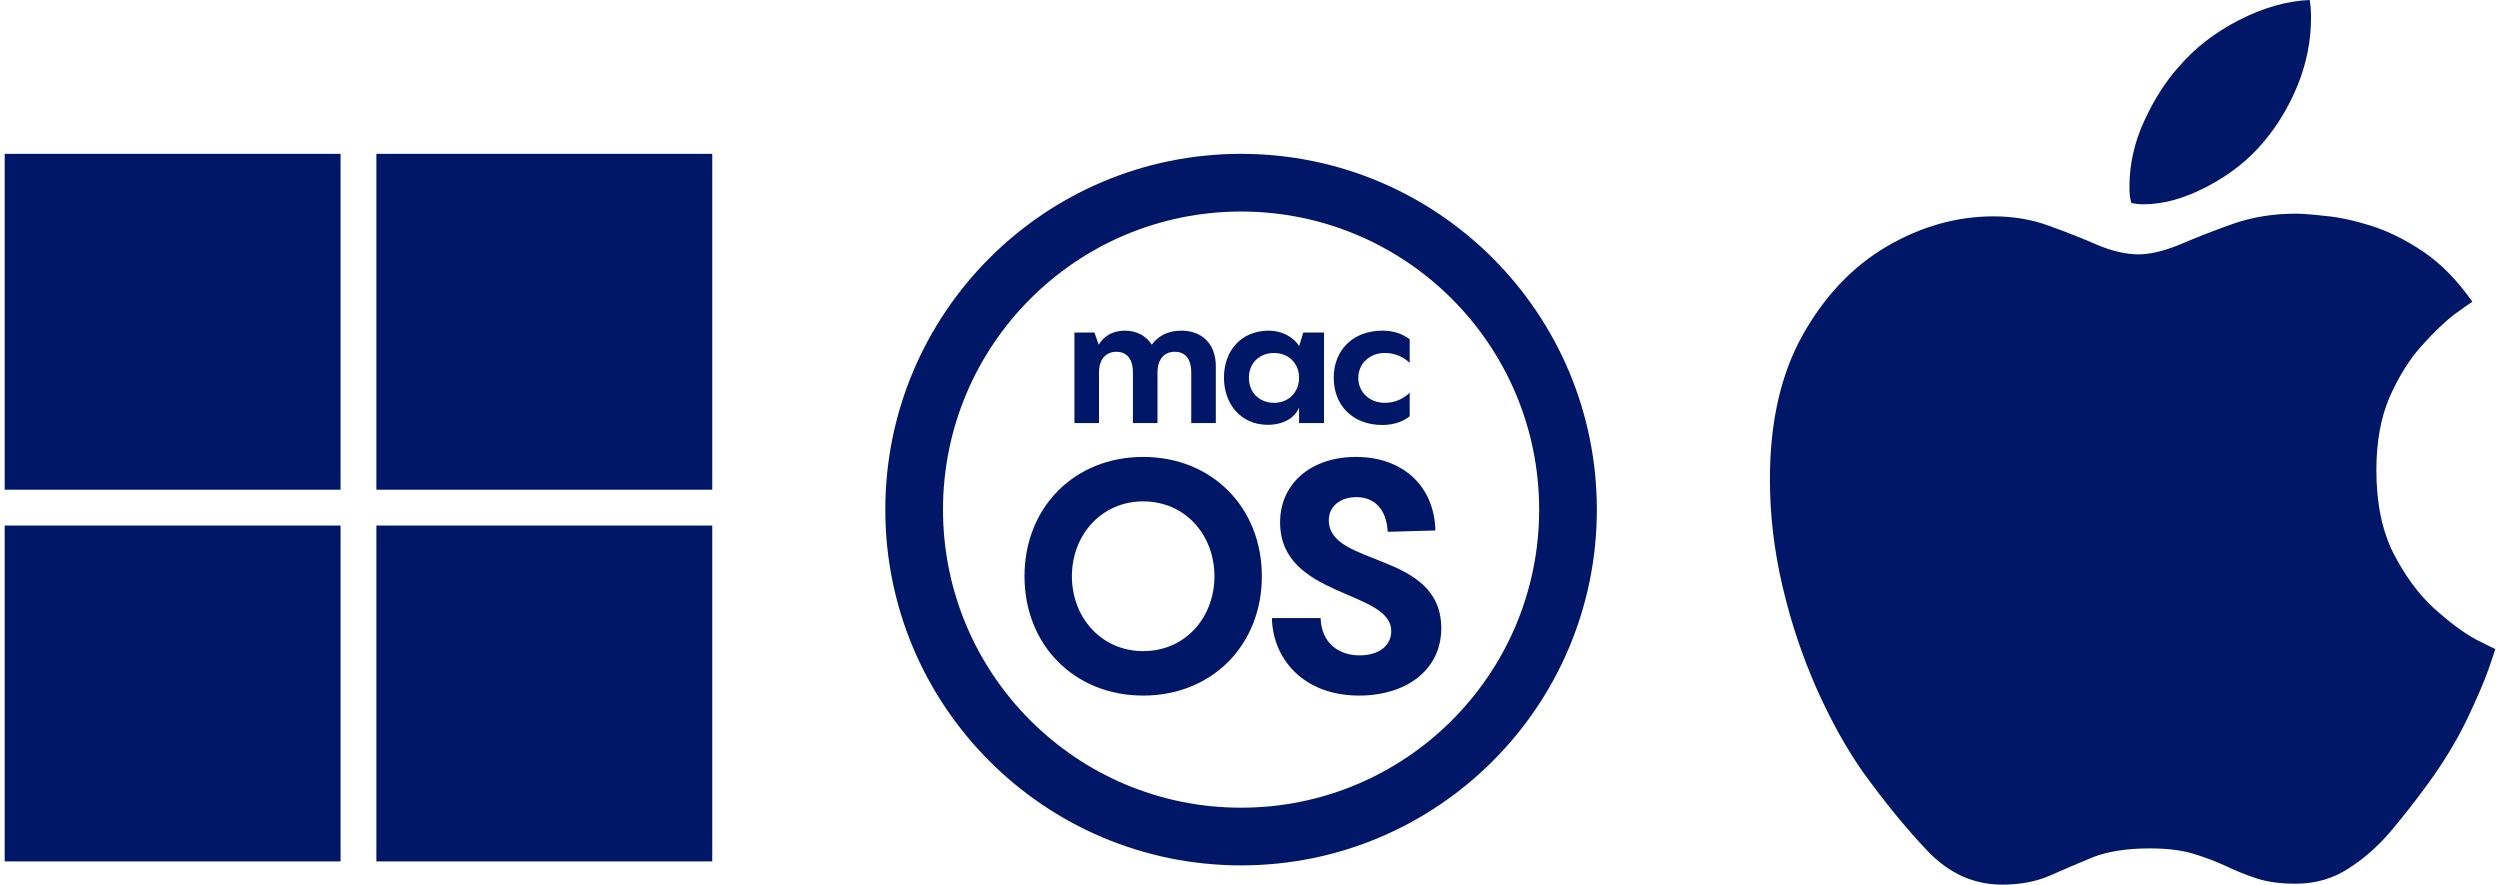
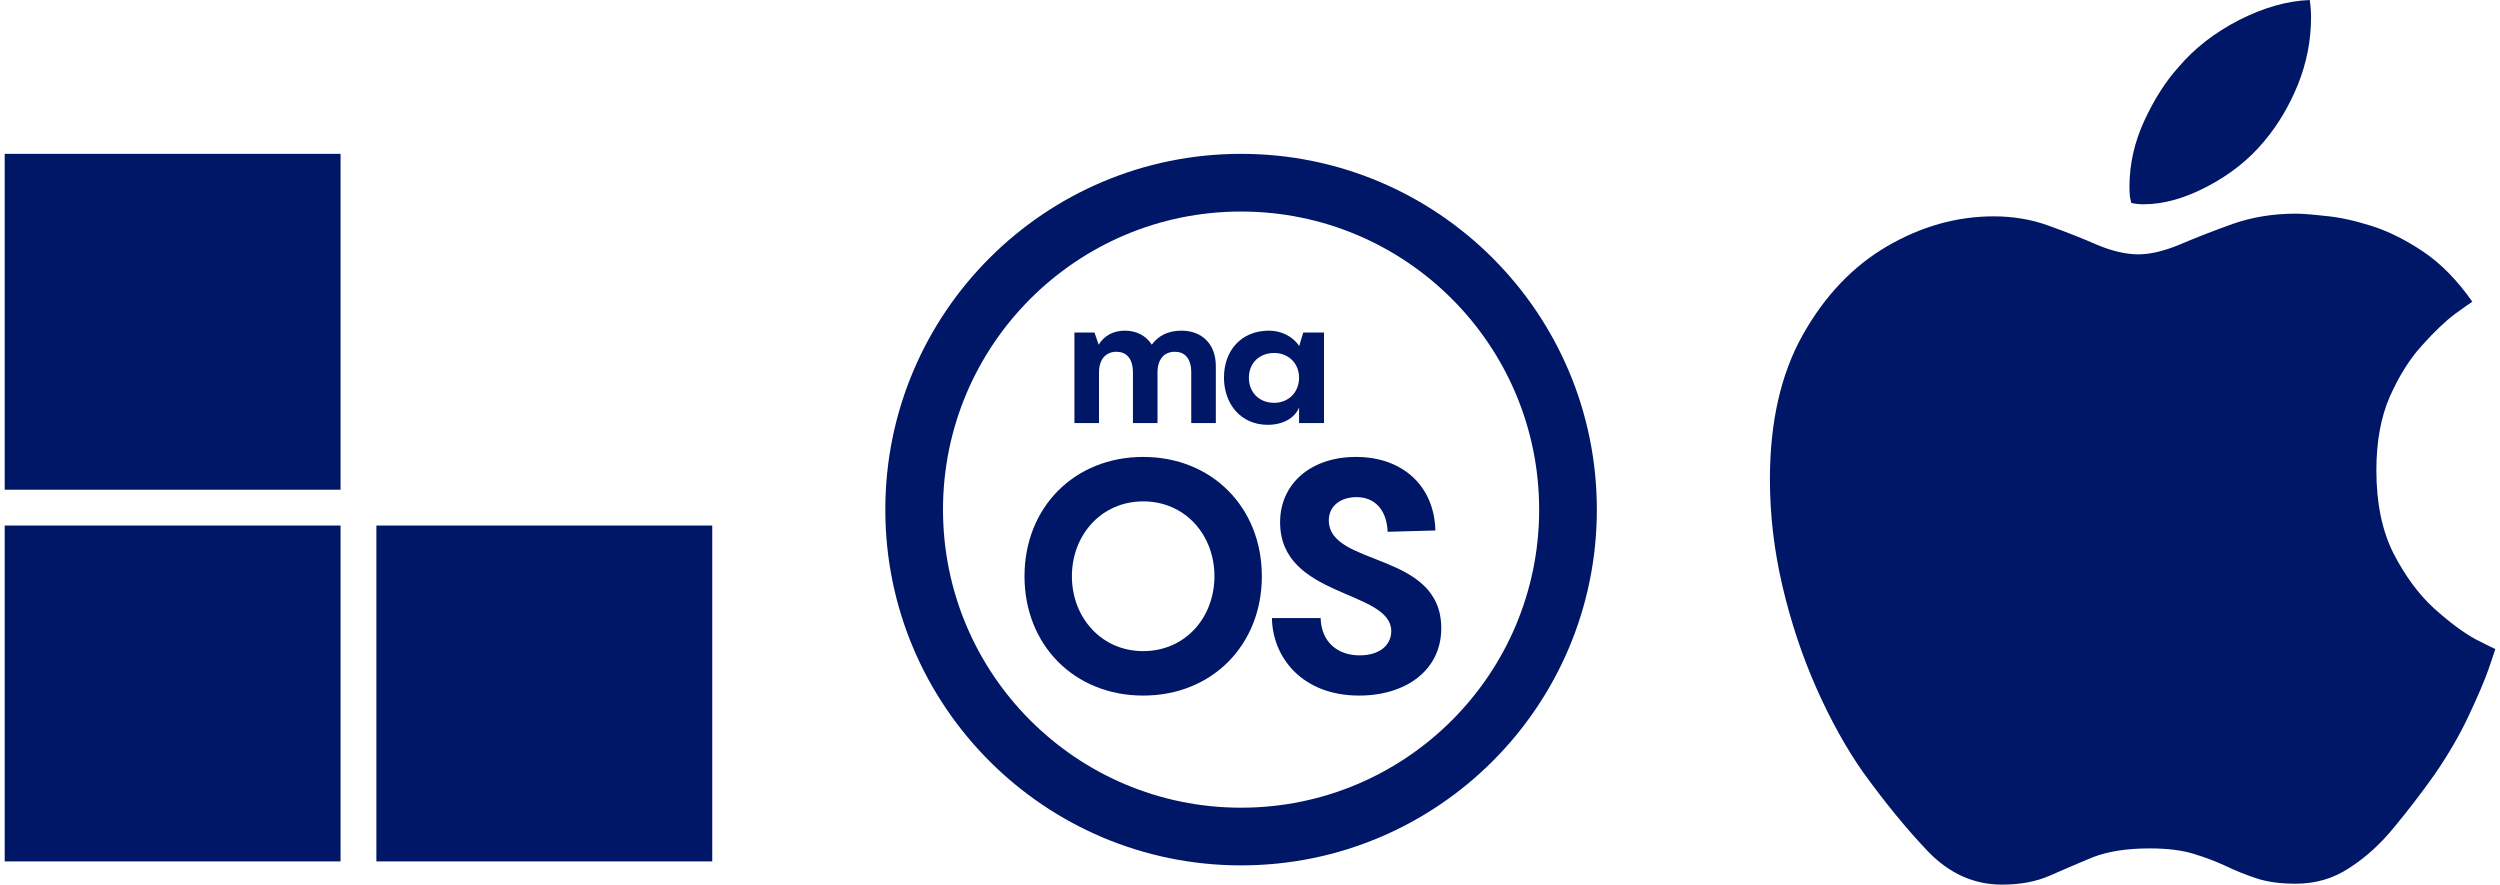
<svg xmlns="http://www.w3.org/2000/svg" width="130" height="46" viewBox="0 0 130 46" fill="none">
  <path d="M0.244 8H17.709V25.465H0.244V8Z" fill="#001767" />
  <path d="M0.244 27.328H17.709V44.793H0.244V27.328Z" fill="#001767" />
-   <path d="M19.572 8H37.037V25.465H19.572V8Z" fill="#001767" />
+   <path d="M19.572 8V25.465H19.572V8Z" fill="#001767" />
  <path d="M19.572 27.328H37.037V44.793H19.572V27.328Z" fill="#001767" />
  <path d="M119.377 11.111C118.206 11.111 117.113 11.289 116.097 11.645C115.098 12.002 114.184 12.358 113.356 12.714C112.528 13.055 111.81 13.226 111.201 13.226C110.56 13.226 109.85 13.063 109.069 12.738C108.288 12.397 107.444 12.064 106.538 11.738C105.648 11.413 104.695 11.25 103.68 11.25C101.759 11.25 99.908 11.769 98.128 12.807C96.347 13.846 94.887 15.38 93.746 17.41C92.606 19.44 92.036 21.942 92.036 24.918C92.036 26.777 92.255 28.637 92.692 30.496C93.129 32.356 93.715 34.114 94.449 35.773C95.183 37.431 95.996 38.895 96.886 40.166C98.042 41.762 99.166 43.133 100.26 44.28C101.369 45.427 102.649 46 104.102 46C105.055 46 105.882 45.845 106.585 45.535C107.288 45.225 108.03 44.907 108.811 44.582C109.608 44.272 110.599 44.117 111.786 44.117C112.692 44.117 113.45 44.21 114.059 44.396C114.668 44.582 115.223 44.791 115.722 45.024C116.238 45.272 116.777 45.489 117.339 45.675C117.901 45.861 118.581 45.953 119.377 45.953C120.424 45.953 121.361 45.675 122.189 45.117C123.032 44.574 123.805 43.869 124.508 43.002C125.227 42.134 125.922 41.227 126.593 40.282C127.327 39.213 127.921 38.19 128.374 37.214C128.842 36.222 129.186 35.416 129.405 34.796C129.623 34.161 129.741 33.812 129.756 33.75C129.709 33.735 129.366 33.564 128.725 33.239C128.101 32.898 127.382 32.364 126.57 31.635C125.773 30.907 125.07 29.954 124.461 28.776C123.868 27.599 123.571 26.157 123.571 24.453C123.571 22.965 123.805 21.687 124.274 20.617C124.758 19.533 125.32 18.642 125.961 17.944C126.601 17.232 127.171 16.689 127.671 16.317C128.186 15.945 128.483 15.736 128.561 15.69C127.78 14.574 126.929 13.706 126.008 13.086C125.086 12.467 124.18 12.017 123.29 11.738C122.4 11.459 121.603 11.289 120.9 11.227C120.213 11.149 119.705 11.111 119.377 11.111ZM117.737 7.345C118.456 6.493 119.041 5.509 119.494 4.393C119.947 3.262 120.174 2.1 120.174 0.907C120.174 0.566 120.15 0.263 120.104 0C118.932 0.046 117.706 0.395 116.425 1.046C115.16 1.697 114.114 2.51 113.286 3.487C112.614 4.23 112.021 5.16 111.505 6.276C110.99 7.392 110.732 8.538 110.732 9.716C110.732 9.902 110.74 10.072 110.756 10.227C110.787 10.382 110.81 10.491 110.826 10.553C111.029 10.599 111.24 10.623 111.458 10.623C112.505 10.623 113.614 10.313 114.785 9.693C115.972 9.073 116.956 8.29 117.737 7.345Z" fill="#001767" />
  <path fill-rule="evenodd" clip-rule="evenodd" d="M64.536 42C73.097 42 80.036 35.06 80.036 26.5C80.036 17.94 73.097 11 64.536 11C55.976 11 49.036 17.94 49.036 26.5C49.036 35.06 55.976 42 64.536 42ZM64.536 45C74.753 45 83.036 36.717 83.036 26.5C83.036 16.283 74.753 8 64.536 8C54.319 8 46.036 16.283 46.036 26.5C46.036 36.717 54.319 45 64.536 45Z" fill="#001767" />
  <path d="M61.432 17.194C62.503 17.194 63.223 17.887 63.223 19.039V22H61.945V19.372C61.945 18.589 61.567 18.292 61.09 18.292C60.595 18.292 60.19 18.616 60.19 19.372V22H58.912V19.372C58.912 18.589 58.525 18.292 58.057 18.292C57.562 18.292 57.148 18.616 57.148 19.372V22H55.87V17.293H56.914L57.13 17.923C57.4 17.491 57.841 17.194 58.498 17.194C59.092 17.194 59.596 17.455 59.893 17.923C60.208 17.491 60.703 17.194 61.432 17.194Z" fill="#001767" />
  <path d="M67.552 18.013L67.768 17.293H68.848V22H67.552V21.19C67.327 21.748 66.706 22.09 65.923 22.09C64.492 22.09 63.646 20.974 63.646 19.633C63.646 18.238 64.537 17.194 65.986 17.194C66.589 17.194 67.201 17.464 67.552 17.986V18.013ZM66.256 20.947C67.003 20.947 67.552 20.398 67.552 19.642C67.552 18.895 67.003 18.355 66.256 18.355C65.482 18.355 64.942 18.886 64.942 19.642C64.942 20.407 65.482 20.947 66.256 20.947Z" fill="#001767" />
-   <path d="M71.882 22.099C70.334 22.099 69.353 21.073 69.353 19.642C69.353 18.229 70.334 17.194 71.882 17.194C72.431 17.194 72.926 17.347 73.304 17.644V18.868C72.962 18.544 72.521 18.355 72.008 18.355C71.216 18.355 70.631 18.913 70.631 19.651C70.631 20.389 71.216 20.947 72.008 20.947C72.521 20.947 72.962 20.749 73.304 20.425V21.649C72.926 21.946 72.431 22.099 71.882 22.099Z" fill="#001767" />
  <path d="M59.445 36.17C55.875 36.17 53.274 33.552 53.274 29.965C53.274 26.378 55.875 23.76 59.445 23.76C63.015 23.76 65.616 26.378 65.616 29.965C65.616 33.552 63.015 36.17 59.445 36.17ZM59.445 33.858C61.638 33.858 63.151 32.107 63.151 29.965C63.151 27.823 61.638 26.072 59.445 26.072C57.269 26.072 55.739 27.823 55.739 29.965C55.739 32.107 57.269 33.858 59.445 33.858Z" fill="#001767" />
  <path d="M70.679 36.17C67.721 36.17 66.174 34.198 66.14 32.141H68.673C68.707 33.399 69.574 34.079 70.696 34.079C71.733 34.079 72.345 33.552 72.345 32.821C72.345 30.662 66.565 31.104 66.565 27.16C66.565 25.154 68.163 23.76 70.509 23.76C72.974 23.76 74.589 25.307 74.64 27.585L72.158 27.653C72.107 26.497 71.478 25.851 70.543 25.851C69.71 25.851 69.098 26.31 69.098 27.058C69.098 29.489 74.946 28.656 74.946 32.668C74.946 34.861 73.093 36.17 70.679 36.17Z" fill="#001767" />
</svg>